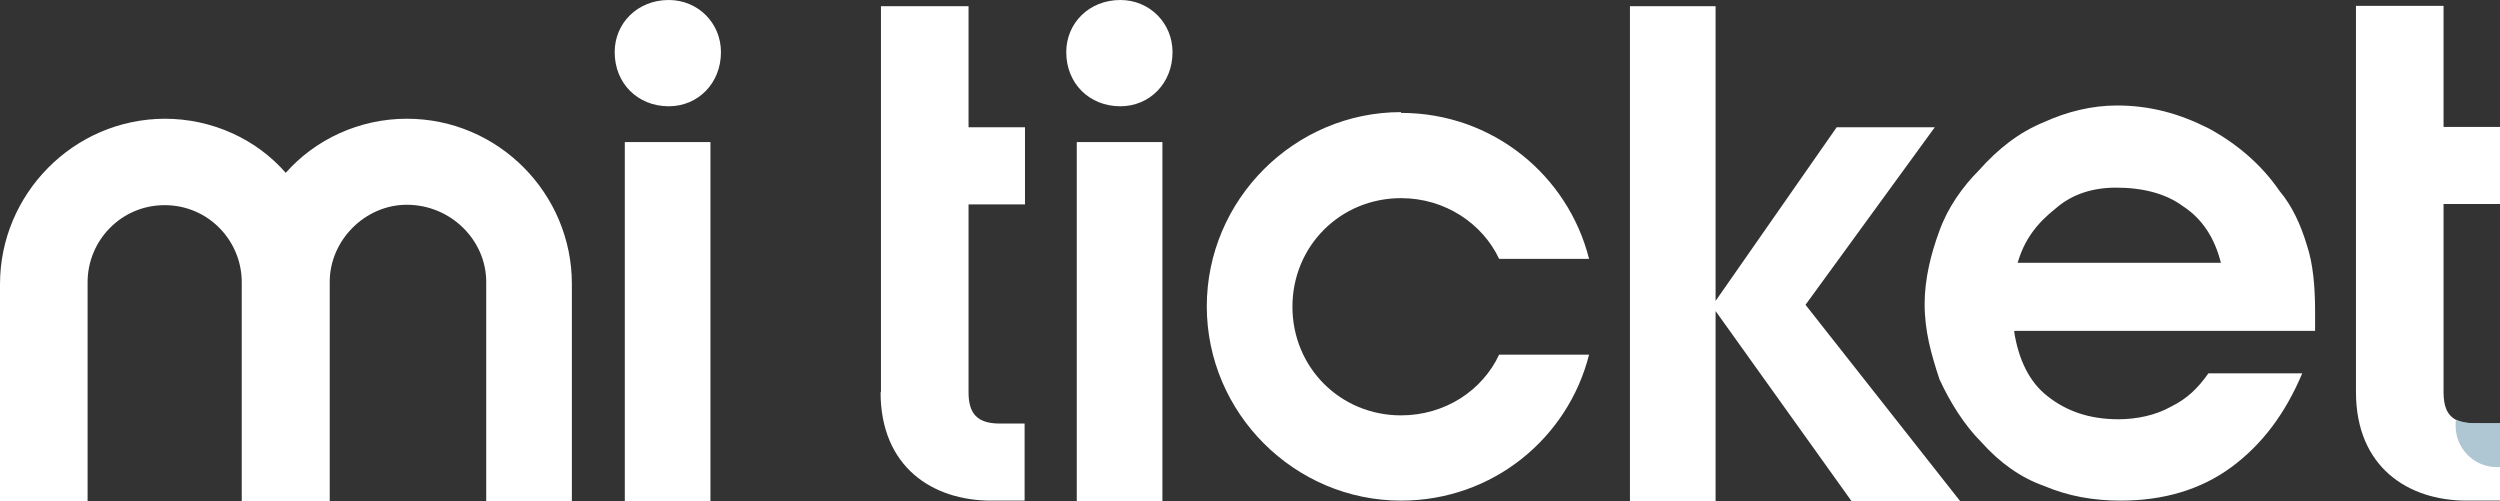
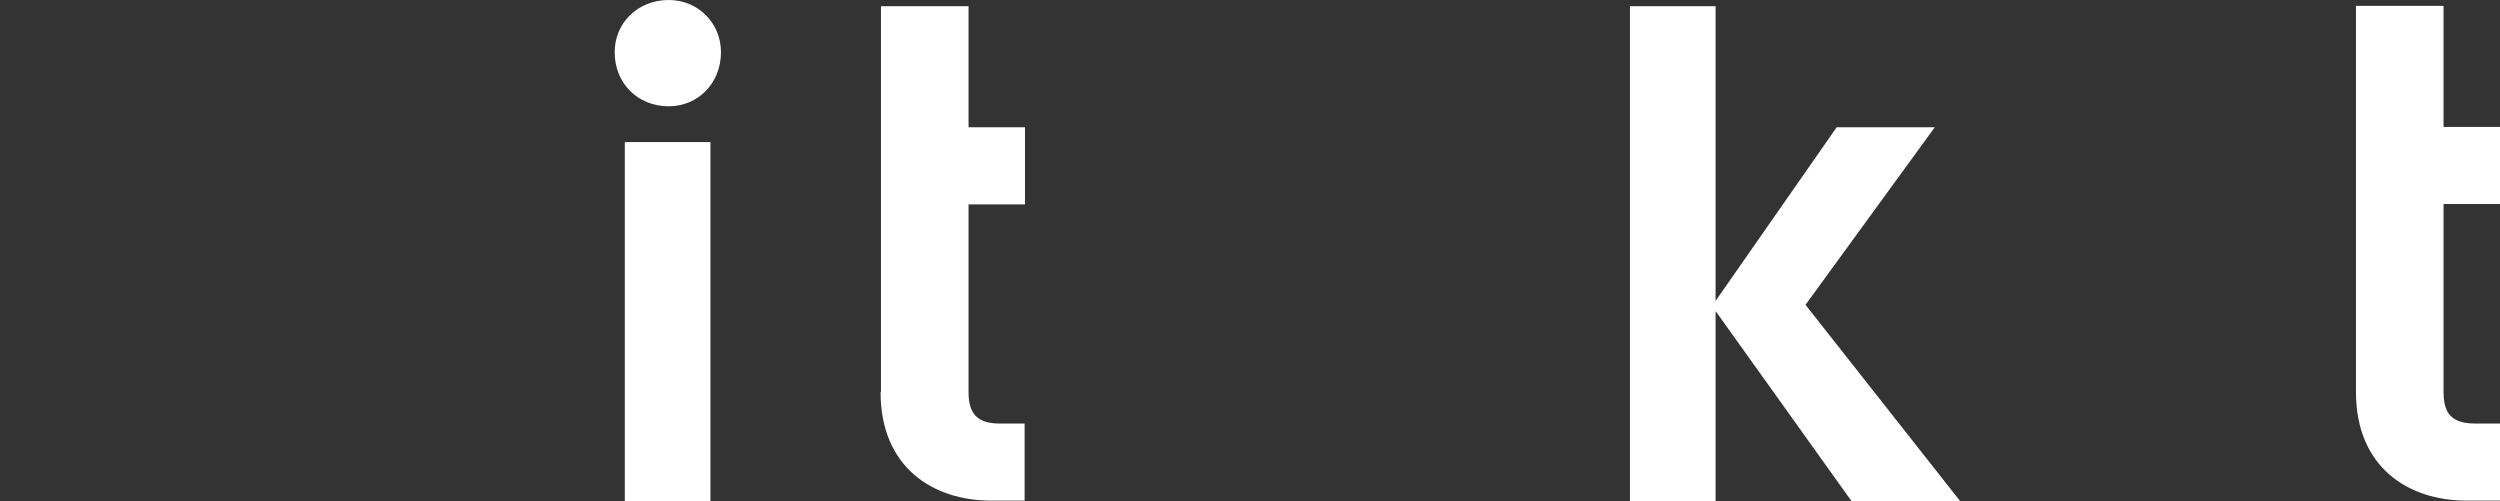
<svg xmlns="http://www.w3.org/2000/svg" id="uuid-3f3d2aa2-6acd-4e24-ad81-f2e9ef865658" viewBox="0 0 64.22 12.87">
  <rect x="0" y="0" width="64.22" height="12.87" fill="#333333" stroke="none" />
  <defs>
    <style>.uuid-ccc42e9e-0b07-49be-93fd-cc0b94d21256{fill:#aec7d3;}.uuid-ccc42e9e-0b07-49be-93fd-cc0b94d21256,.uuid-3e07ab95-3fa5-4306-8fd7-d59343f652c9{stroke-width:0px;}.uuid-3e07ab95-3fa5-4306-8fd7-d59343f652c9{fill:#fff;}</style>
  </defs>
-   <path class="uuid-3e07ab95-3fa5-4306-8fd7-d59343f652c9" d="m57.05,6.75c-.16-.64-.48-1.13-.97-1.45-.43-.32-1.02-.48-1.72-.48-.59,0-1.13.16-1.56.54-.48.38-.8.8-.97,1.39h5.2Zm-5.31,1.77c.11.7.38,1.29.86,1.66.48.38,1.07.59,1.82.59.48,0,.97-.11,1.34-.32.43-.21.7-.48.97-.86h2.41c-.43,1.02-1.02,1.82-1.82,2.41-.8.59-1.77.86-2.84.86-.7,0-1.34-.11-1.98-.38-.59-.21-1.13-.59-1.61-1.13-.43-.43-.8-1.02-1.07-1.61-.21-.64-.38-1.23-.38-1.93,0-.64.16-1.29.38-1.88.21-.59.59-1.13,1.02-1.56.48-.54,1.02-.97,1.66-1.23.59-.27,1.23-.43,1.88-.43.86,0,1.61.21,2.36.59.7.38,1.34.91,1.82,1.61.32.38.54.86.7,1.39.16.48.21,1.07.21,1.72v.48h-7.72Z" />
-   <path class="uuid-3e07ab95-3fa5-4306-8fd7-d59343f652c9" d="m27.66,12.87V3.65h2.2v9.23h-2.2ZM28.78,0c.75,0,1.34.59,1.34,1.34,0,.8-.59,1.39-1.34,1.39-.8,0-1.39-.59-1.39-1.39C27.39.59,27.98,0,28.78,0Z" />
  <path class="uuid-3e07ab95-3fa5-4306-8fd7-d59343f652c9" d="m16.05,12.87V3.65h2.2v9.23h-2.2Zm1.13-12.87c.75,0,1.34.59,1.34,1.34,0,.8-.59,1.39-1.34,1.39-.8,0-1.39-.59-1.39-1.39,0-.75.59-1.34,1.39-1.34Z" />
  <polygon class="uuid-3e07ab95-3fa5-4306-8fd7-d59343f652c9" points="44.07 12.87 41.87 12.87 41.87 .16 44.07 .16 44.07 7.73 47.18 3.27 49.7 3.27 46.38 7.83 50.35 12.87 47.56 12.87 44.07 7.99 44.07 12.87" />
  <path class="uuid-3e07ab95-3fa5-4306-8fd7-d59343f652c9" d="m62.77,5.25v4.83c0,.35.09.59.33.71.12.06.28.09.48.09h.64v1.98h-.86c-1.5,0-2.84-.86-2.84-2.79V.15h2.25v3.11h1.45v1.98h-1.45Z" />
  <path class="uuid-3e07ab95-3fa5-4306-8fd7-d59343f652c9" d="m22.63,10.08V.16h2.25v3.11h1.45v1.98h-1.45v4.83c0,.54.22.8.8.8h.64v1.98h-.86c-1.5,0-2.84-.86-2.84-2.79Z" />
-   <path class="uuid-3e07ab95-3fa5-4306-8fd7-d59343f652c9" d="m35.99,2.9c2.36,0,4.29,1.61,4.83,3.75h-2.31c-.43-.91-1.39-1.56-2.52-1.56-1.56,0-2.79,1.23-2.79,2.79s1.23,2.79,2.79,2.79c1.13,0,2.09-.64,2.52-1.56h2.31c-.54,2.14-2.47,3.75-4.83,3.75-2.74,0-4.99-2.25-4.99-4.99s2.25-4.99,4.99-4.99Z" />
-   <path class="uuid-3e07ab95-3fa5-4306-8fd7-d59343f652c9" d="m8.47,12.87v-5.63c0-1.07.91-1.98,1.98-1.98,1.13,0,2.04.91,2.04,1.98v5.63h2.2v-5.58c0-2.31-1.88-4.24-4.24-4.24-1.23,0-2.36.54-3.11,1.39-.75-.86-1.88-1.39-3.11-1.39C1.88,3.06,0,4.99,0,7.3v5.58h2.25v-5.63c0-1.07.86-1.98,1.98-1.98s1.98.91,1.98,1.98v5.63h2.25Z" />
-   <path class="uuid-ccc42e9e-0b07-49be-93fd-cc0b94d21256" d="m64.22,10.88v1.12s-.05,0-.08,0c-.58,0-1.06-.47-1.06-1.06,0-.06,0-.11.01-.16.12.06.28.09.48.09h.64Z" />
</svg>